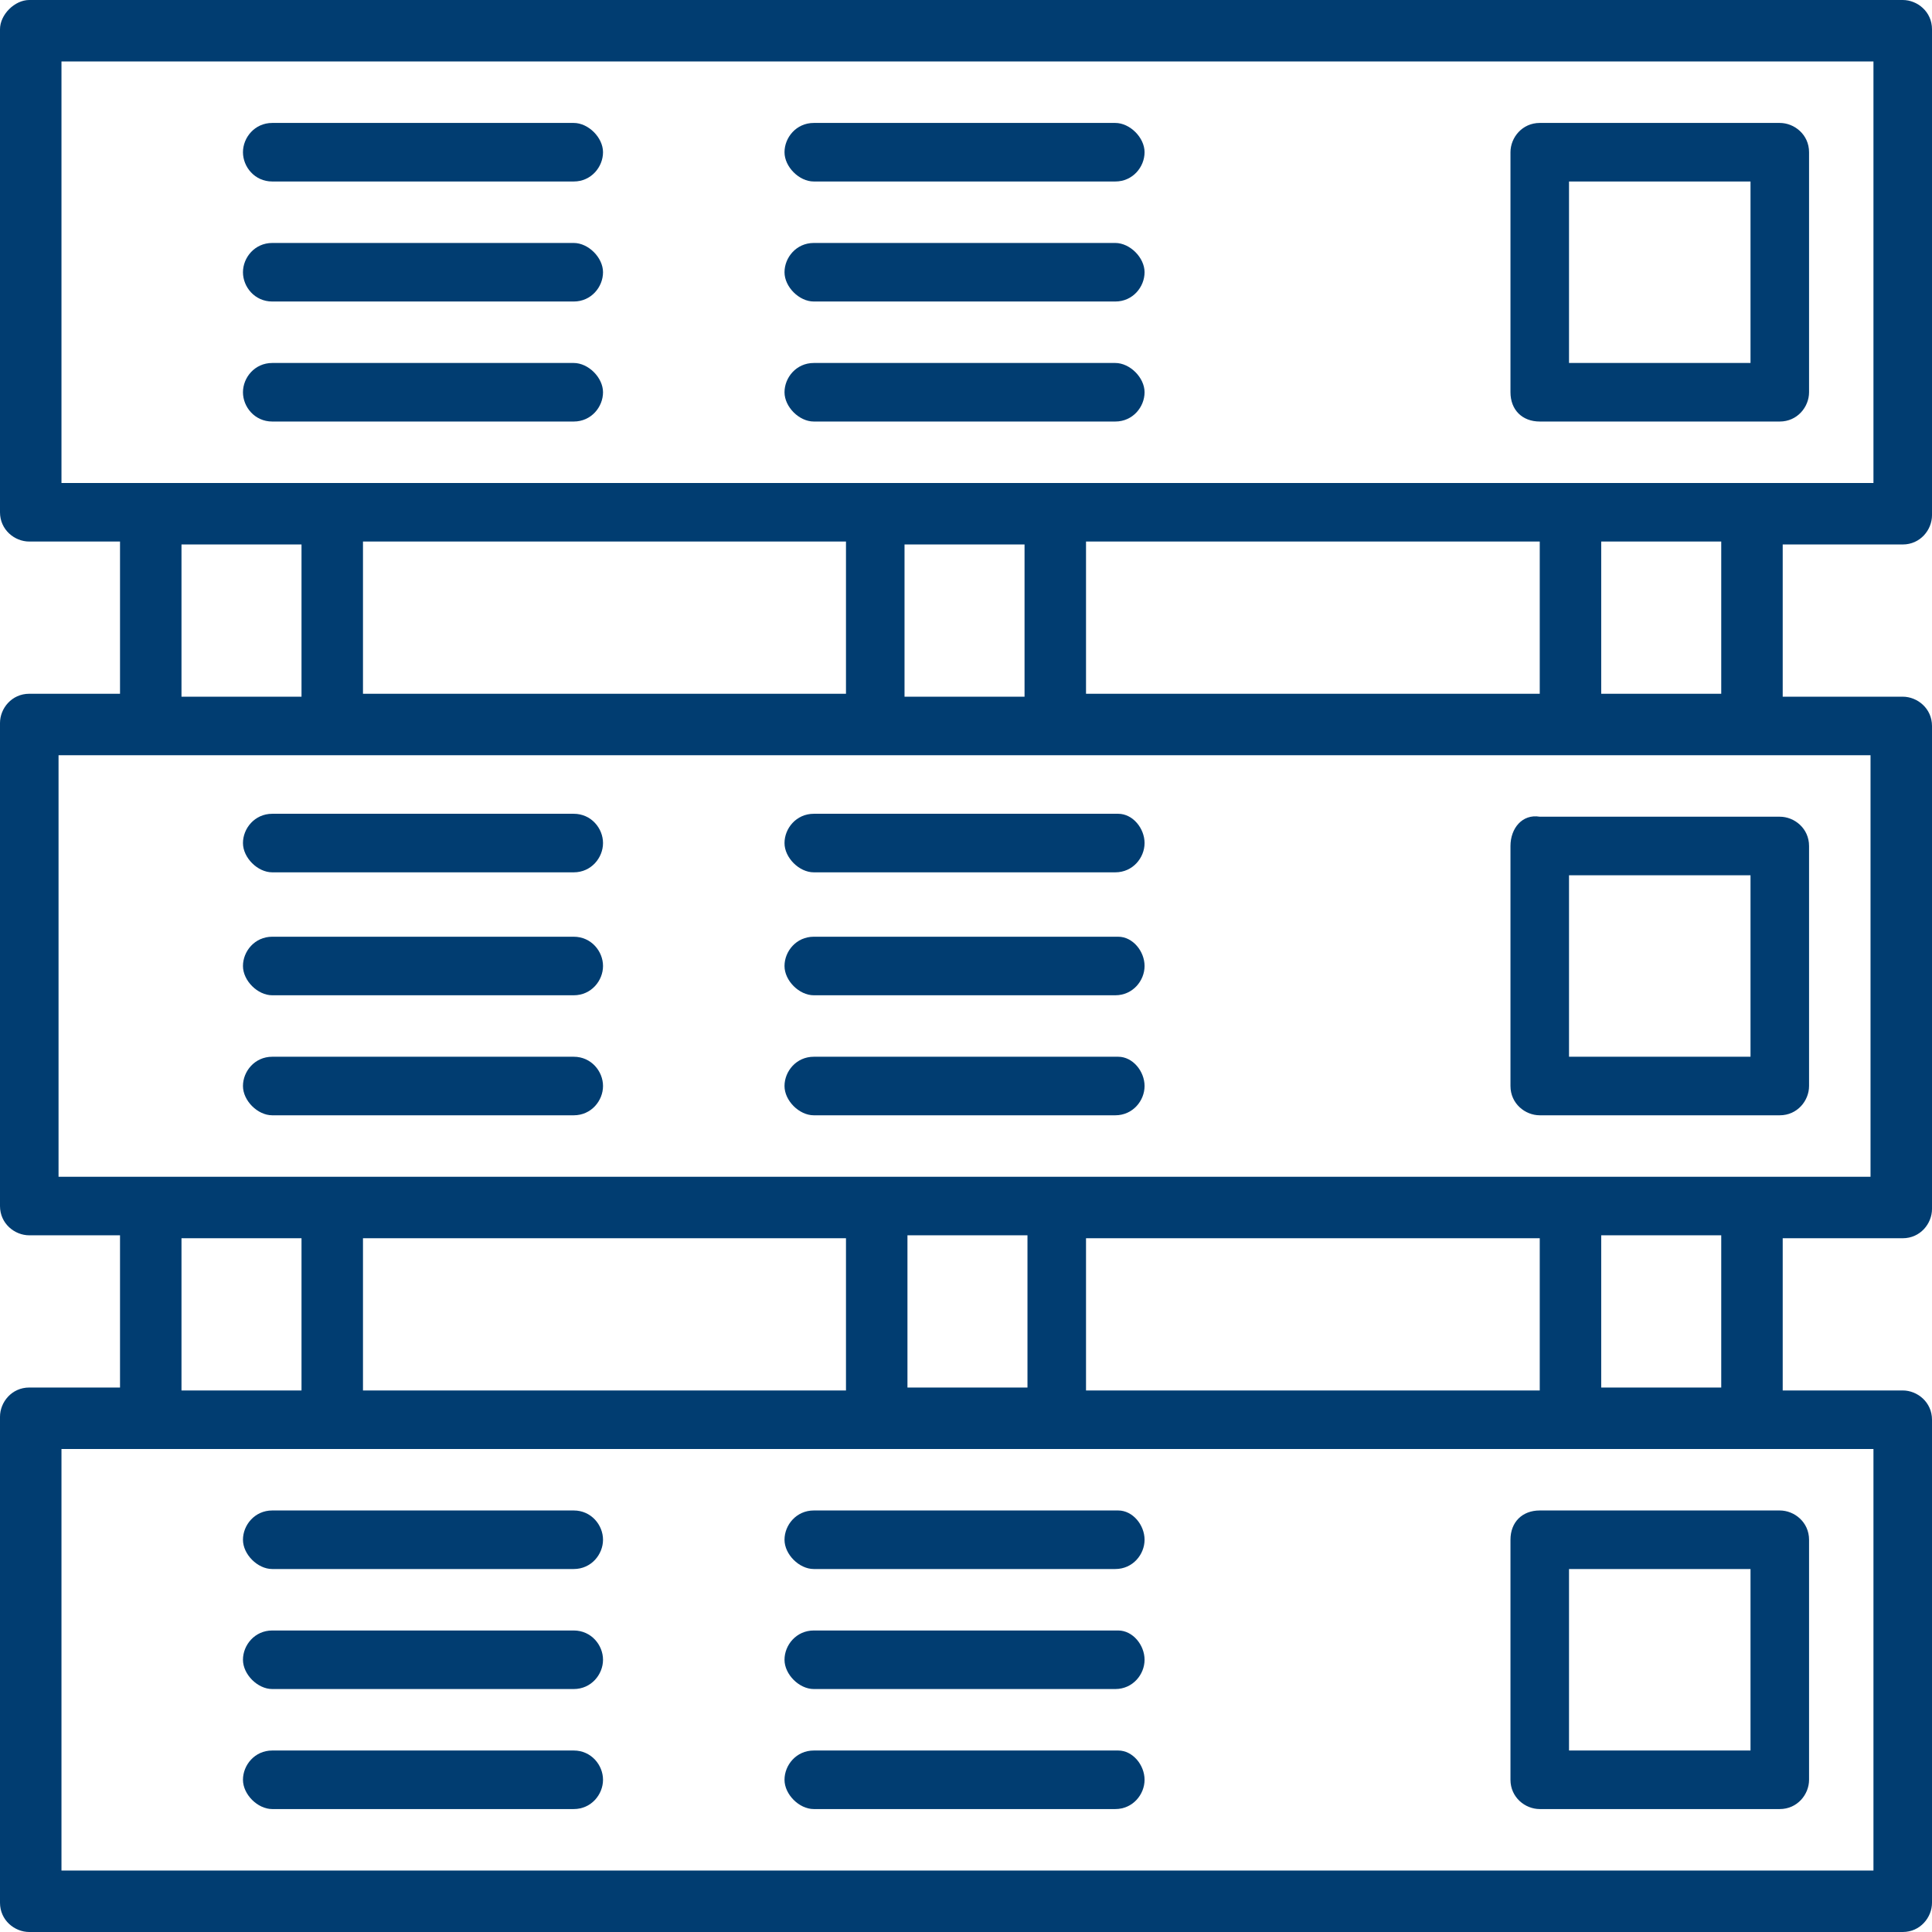
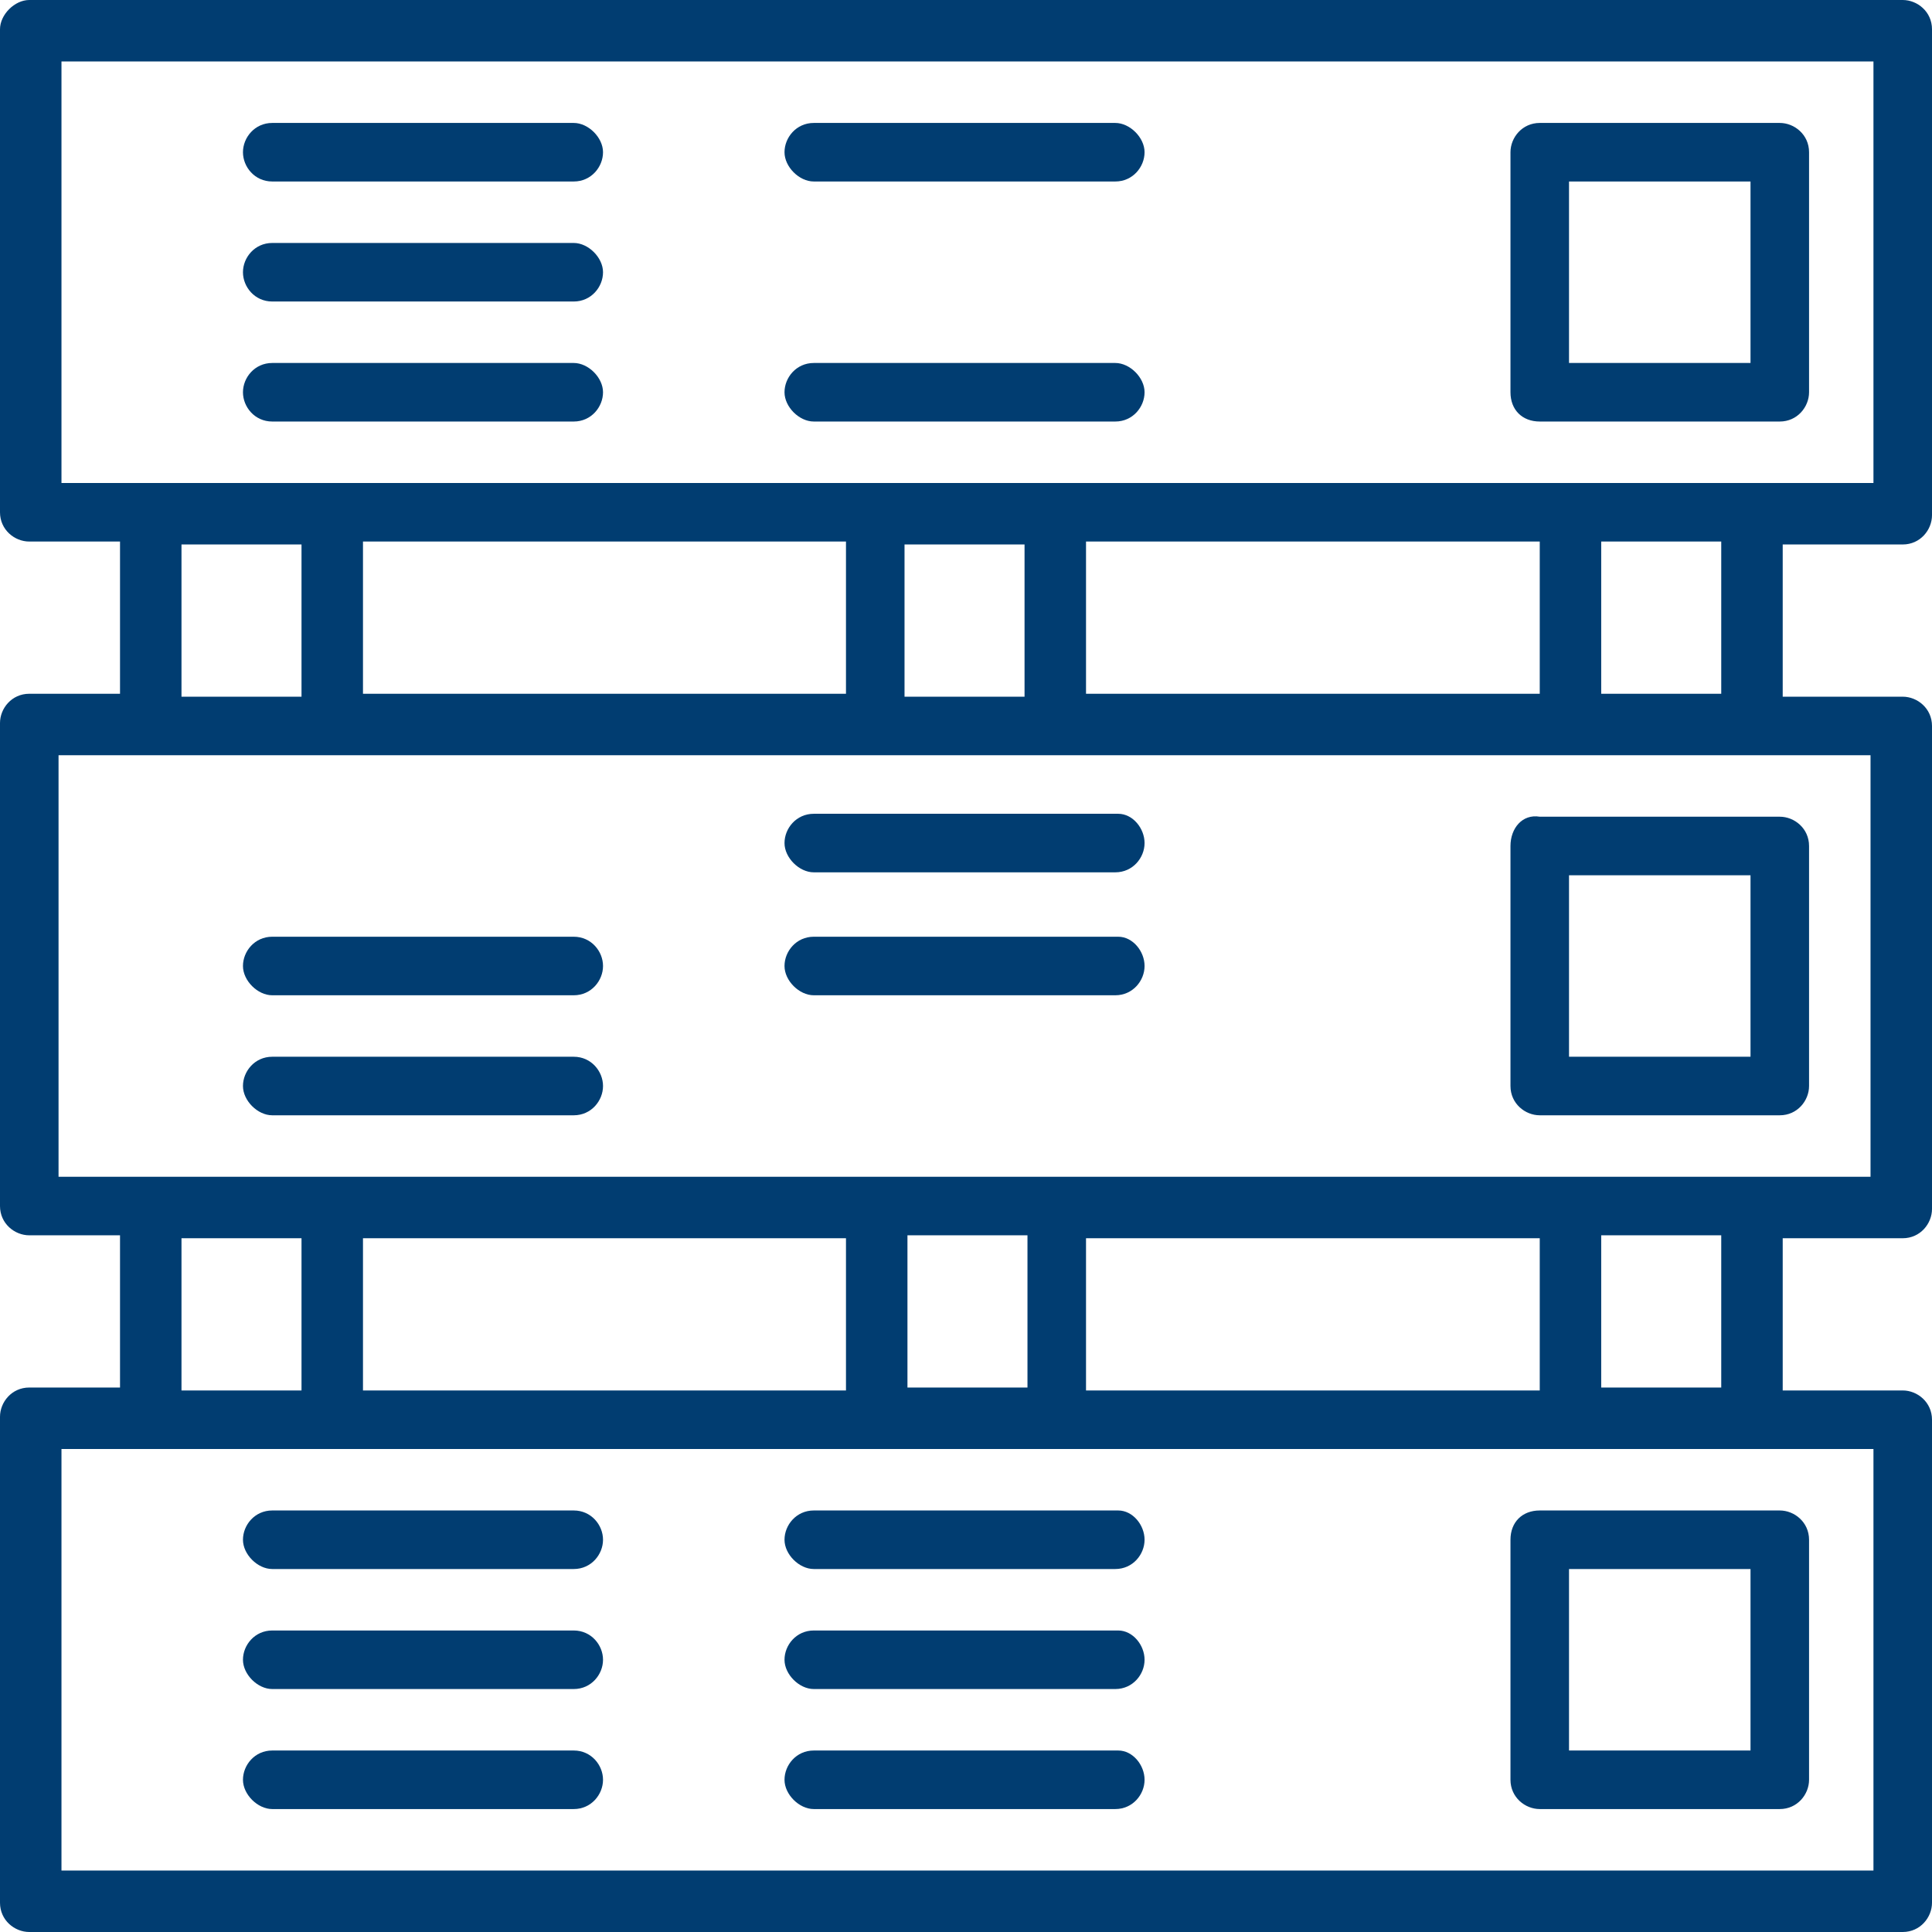
<svg xmlns="http://www.w3.org/2000/svg" version="1.1" id="Layer_1" x="0px" y="0px" viewBox="0 0 66 66" style="enable-background:new 0 0 66 66;" xml:space="preserve">
  <style type="text/css">
	.st0{fill:#013D71;}
</style>
  <g>
    <path class="st0" d="M65,18.6c0.6,0,1-0.5,1-1V1c0-0.6-0.5-1-1-1H1C0.5,0,0,0.5,0,1v16.5c0,0.6,0.5,1,1,1h3.1v5.2H1   c-0.6,0-1,0.5-1,1v16.5c0,0.6,0.5,1,1,1h3.1v5.2H1c-0.6,0-1,0.5-1,1V65c0,0.6,0.5,1,1,1H65c0.6,0,1-0.5,1-1V48.5c0-0.6-0.5-1-1-1   h-4.1v-5.2H65c0.6,0,1-0.5,1-1V24.8c0-0.6-0.5-1-1-1h-4.1v-5.2H65z M2.1,2.1h61.9v14.4c-22.1,0-39.7,0-61.9,0V2.1z M37.1,23.7v-5.2   h15.5v5.2H37.1z M12.4,23.7v-5.2h16.5v5.2H12.4z M30.9,18.6h4.1v5.2h-4.1V18.6z M6.2,18.6h4.1v5.2H6.2V18.6z M6.2,42.3h4.1v5.2H6.2   V42.3z M28.9,42.3v5.2H12.4v-5.2H28.9z M52.6,42.3v5.2H37.1v-5.2H52.6z M35.1,47.4h-4.1v-5.2h4.1V47.4z M63.9,63.9H2.1V49.5h61.9   V63.9z M58.8,47.4h-4.1v-5.2h4.1V47.4z M63.9,40.2c-22.1,0-39.7,0-61.9,0V25.8h61.9V40.2z M58.8,23.7h-4.1v-5.2h4.1V23.7z" />
    <path class="st0" d="M9.3,6.2h10.3c0.6,0,1-0.5,1-1s-0.5-1-1-1H9.3c-0.6,0-1,0.5-1,1S8.7,6.2,9.3,6.2z" />
    <path class="st0" d="M9.3,10.3h10.3c0.6,0,1-0.5,1-1s-0.5-1-1-1H9.3c-0.6,0-1,0.5-1,1S8.7,10.3,9.3,10.3z" />
    <path class="st0" d="M27.8,6.2h10.3c0.6,0,1-0.5,1-1s-0.5-1-1-1H27.8c-0.6,0-1,0.5-1,1S27.3,6.2,27.8,6.2z" />
-     <path class="st0" d="M27.8,10.3h10.3c0.6,0,1-0.5,1-1s-0.5-1-1-1H27.8c-0.6,0-1,0.5-1,1S27.3,10.3,27.8,10.3z" />
-     <path class="st0" d="M9.3,14.4h10.3c0.6,0,1-0.5,1-1s-0.5-1-1-1H9.3c-0.6,0-1,0.5-1,1S8.7,14.4,9.3,14.4z" />
+     <path class="st0" d="M9.3,14.4h10.3c0.6,0,1-0.5,1-1s-0.5-1-1-1H9.3c-0.6,0-1,0.5-1,1S8.7,14.4,9.3,14.4" />
    <path class="st0" d="M27.8,14.4h10.3c0.6,0,1-0.5,1-1s-0.5-1-1-1H27.8c-0.6,0-1,0.5-1,1S27.3,14.4,27.8,14.4z" />
    <path class="st0" d="M52.6,14.4h8.2c0.6,0,1-0.5,1-1V5.2c0-0.6-0.5-1-1-1h-8.2c-0.6,0-1,0.5-1,1v8.2C51.6,14,52,14.4,52.6,14.4z    M53.6,6.2h6.2v6.2h-6.2V6.2z" />
-     <path class="st0" d="M19.6,27.8H9.3c-0.6,0-1,0.5-1,1s0.5,1,1,1h10.3c0.6,0,1-0.5,1-1S20.2,27.8,19.6,27.8z" />
    <path class="st0" d="M19.6,32H9.3c-0.6,0-1,0.5-1,1s0.5,1,1,1h10.3c0.6,0,1-0.5,1-1S20.2,32,19.6,32z" />
    <path class="st0" d="M38.2,27.8H27.8c-0.6,0-1,0.5-1,1s0.5,1,1,1h10.3c0.6,0,1-0.5,1-1S38.7,27.8,38.2,27.8z" />
    <path class="st0" d="M38.2,32H27.8c-0.6,0-1,0.5-1,1s0.5,1,1,1h10.3c0.6,0,1-0.5,1-1S38.7,32,38.2,32z" />
    <path class="st0" d="M19.6,36.1H9.3c-0.6,0-1,0.5-1,1s0.5,1,1,1h10.3c0.6,0,1-0.5,1-1S20.2,36.1,19.6,36.1z" />
-     <path class="st0" d="M38.2,36.1H27.8c-0.6,0-1,0.5-1,1s0.5,1,1,1h10.3c0.6,0,1-0.5,1-1S38.7,36.1,38.2,36.1z" />
    <path class="st0" d="M51.6,28.9v8.2c0,0.6,0.5,1,1,1h8.2c0.6,0,1-0.5,1-1v-8.2c0-0.6-0.5-1-1-1h-8.2C52,27.8,51.6,28.3,51.6,28.9z    M53.6,29.9h6.2v6.2h-6.2V29.9z" />
    <path class="st0" d="M19.6,51.6H9.3c-0.6,0-1,0.5-1,1s0.5,1,1,1h10.3c0.6,0,1-0.5,1-1S20.2,51.6,19.6,51.6z" />
    <path class="st0" d="M19.6,55.7H9.3c-0.6,0-1,0.5-1,1s0.5,1,1,1h10.3c0.6,0,1-0.5,1-1S20.2,55.7,19.6,55.7z" />
    <path class="st0" d="M38.2,51.6H27.8c-0.6,0-1,0.5-1,1s0.5,1,1,1h10.3c0.6,0,1-0.5,1-1S38.7,51.6,38.2,51.6z" />
    <path class="st0" d="M38.2,55.7H27.8c-0.6,0-1,0.5-1,1s0.5,1,1,1h10.3c0.6,0,1-0.5,1-1S38.7,55.7,38.2,55.7z" />
    <path class="st0" d="M19.6,59.8H9.3c-0.6,0-1,0.5-1,1s0.5,1,1,1h10.3c0.6,0,1-0.5,1-1S20.2,59.8,19.6,59.8z" />
    <path class="st0" d="M38.2,59.8H27.8c-0.6,0-1,0.5-1,1s0.5,1,1,1h10.3c0.6,0,1-0.5,1-1S38.7,59.8,38.2,59.8z" />
    <path class="st0" d="M51.6,52.6v8.2c0,0.6,0.5,1,1,1h8.2c0.6,0,1-0.5,1-1v-8.2c0-0.6-0.5-1-1-1h-8.2C52,51.6,51.6,52,51.6,52.6z    M53.6,53.6h6.2v6.2h-6.2V53.6z" />
  </g>
</svg>